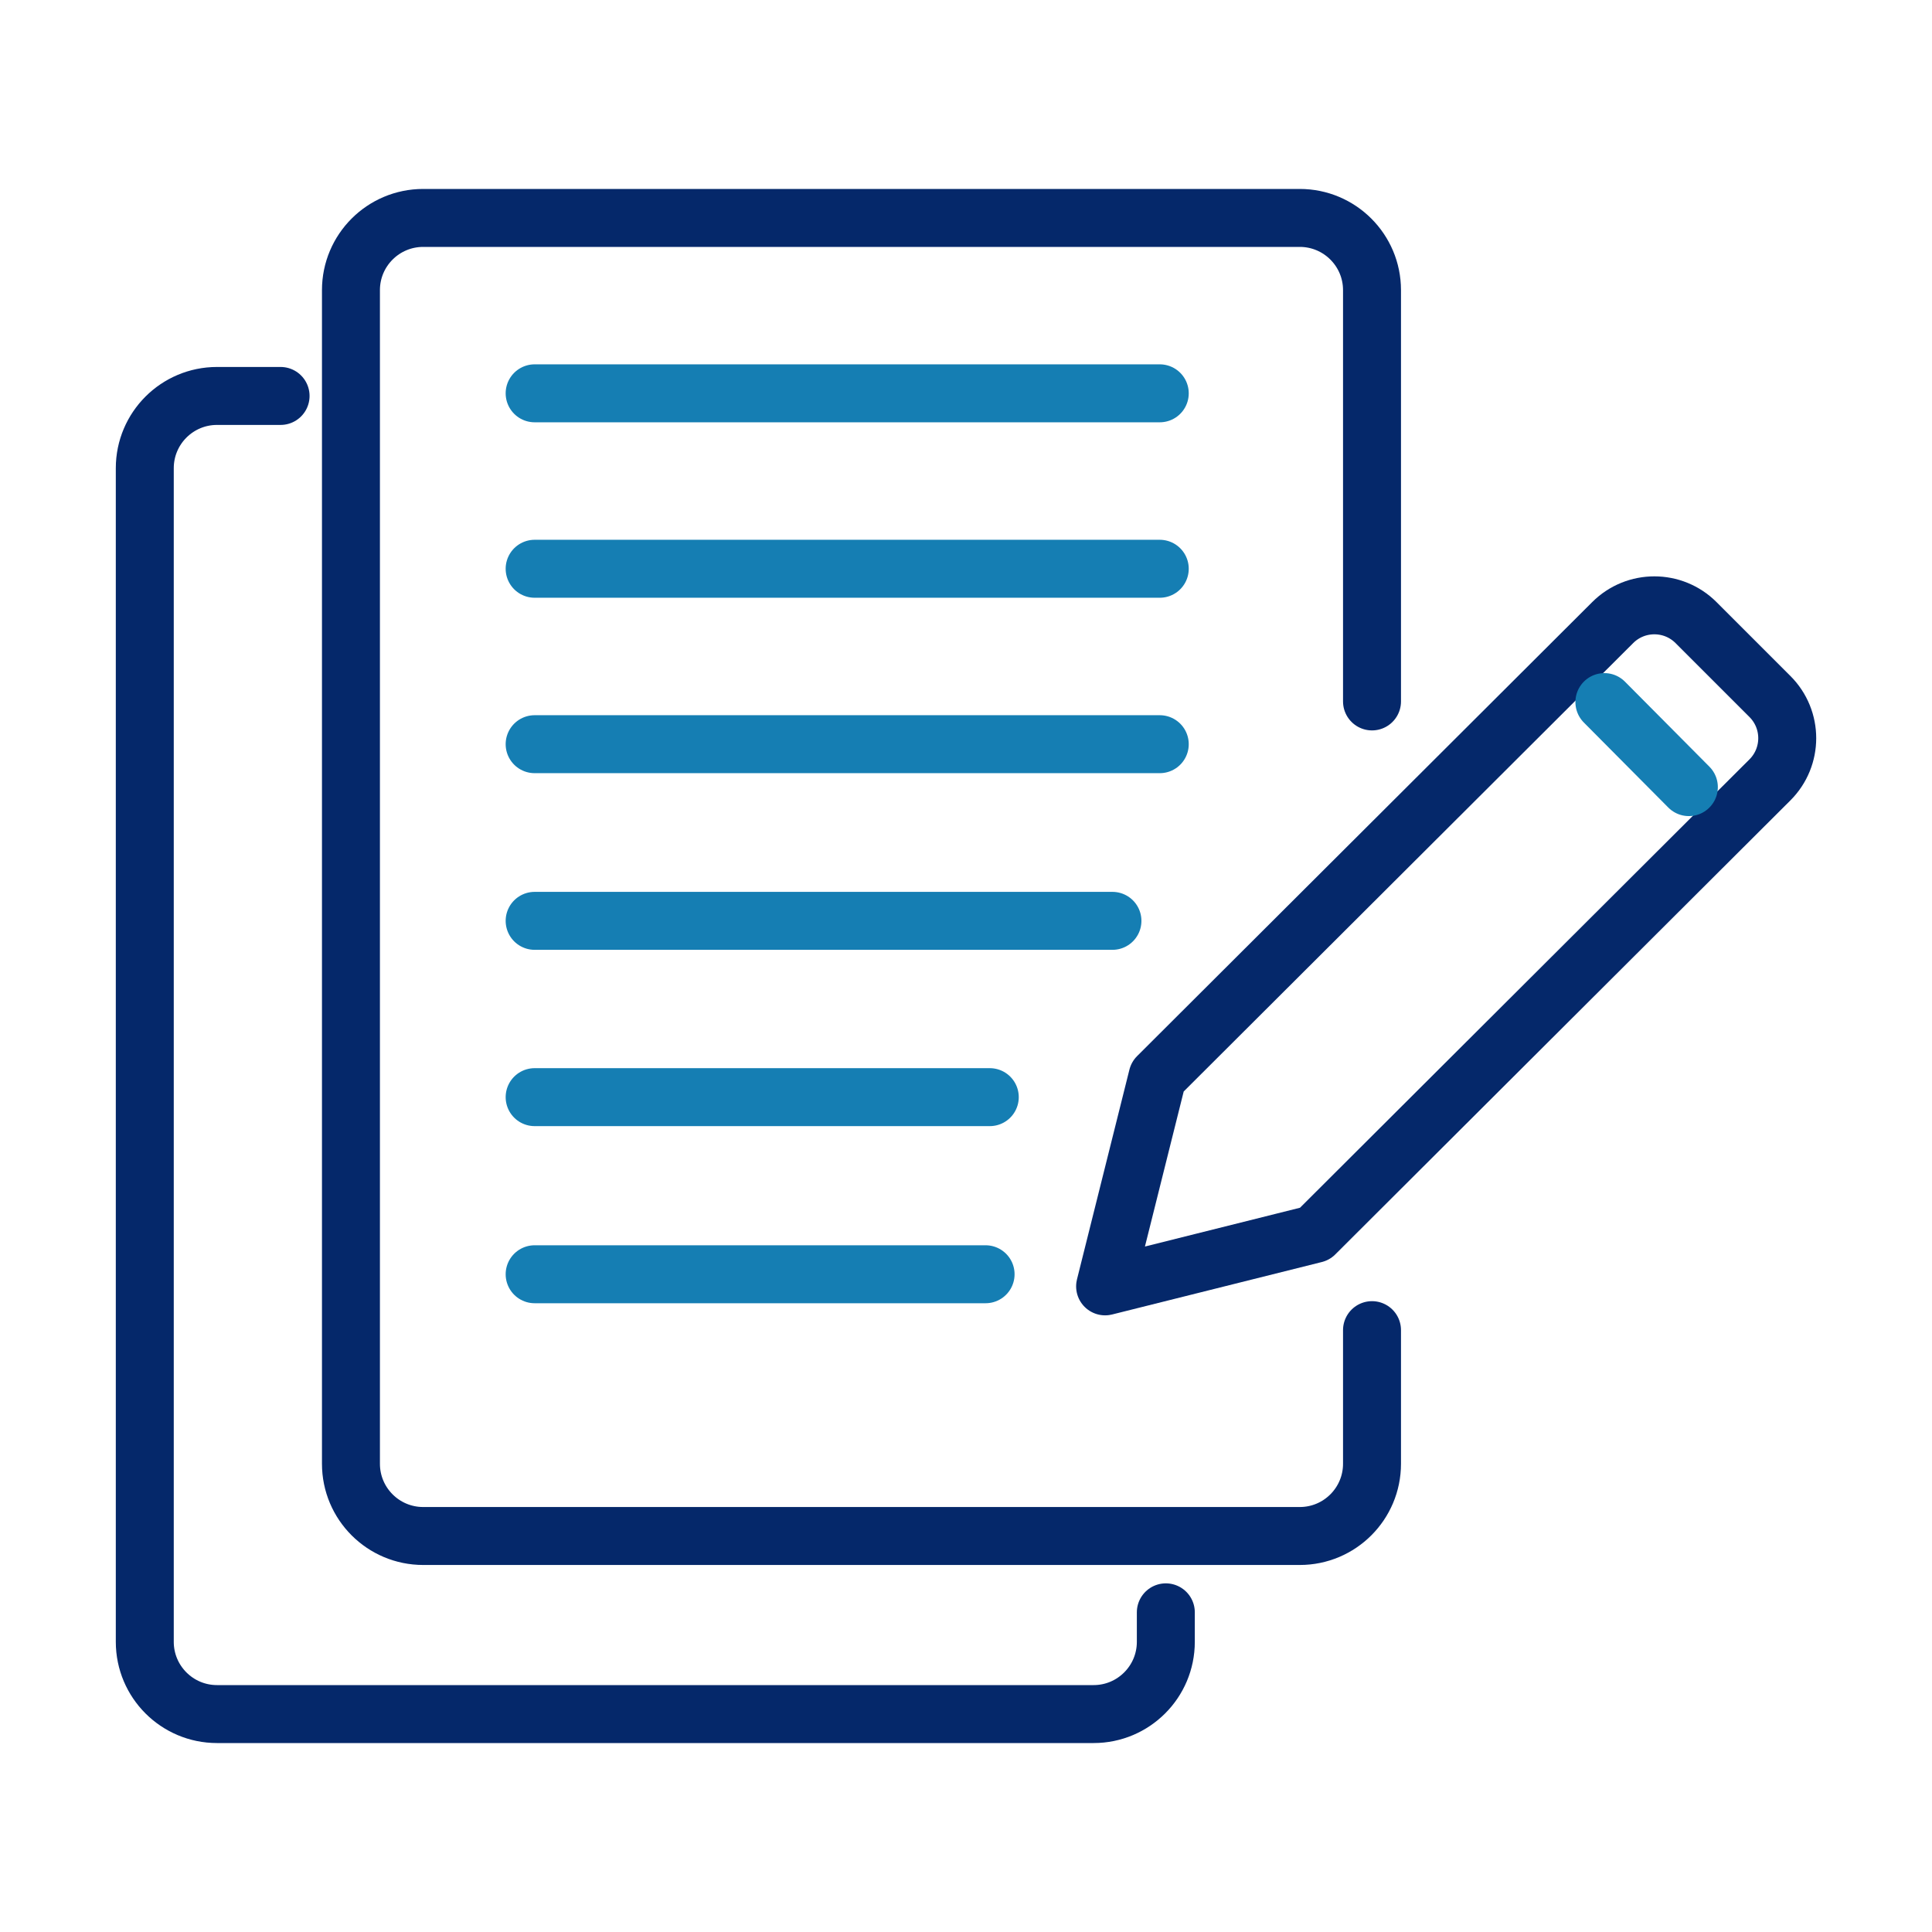
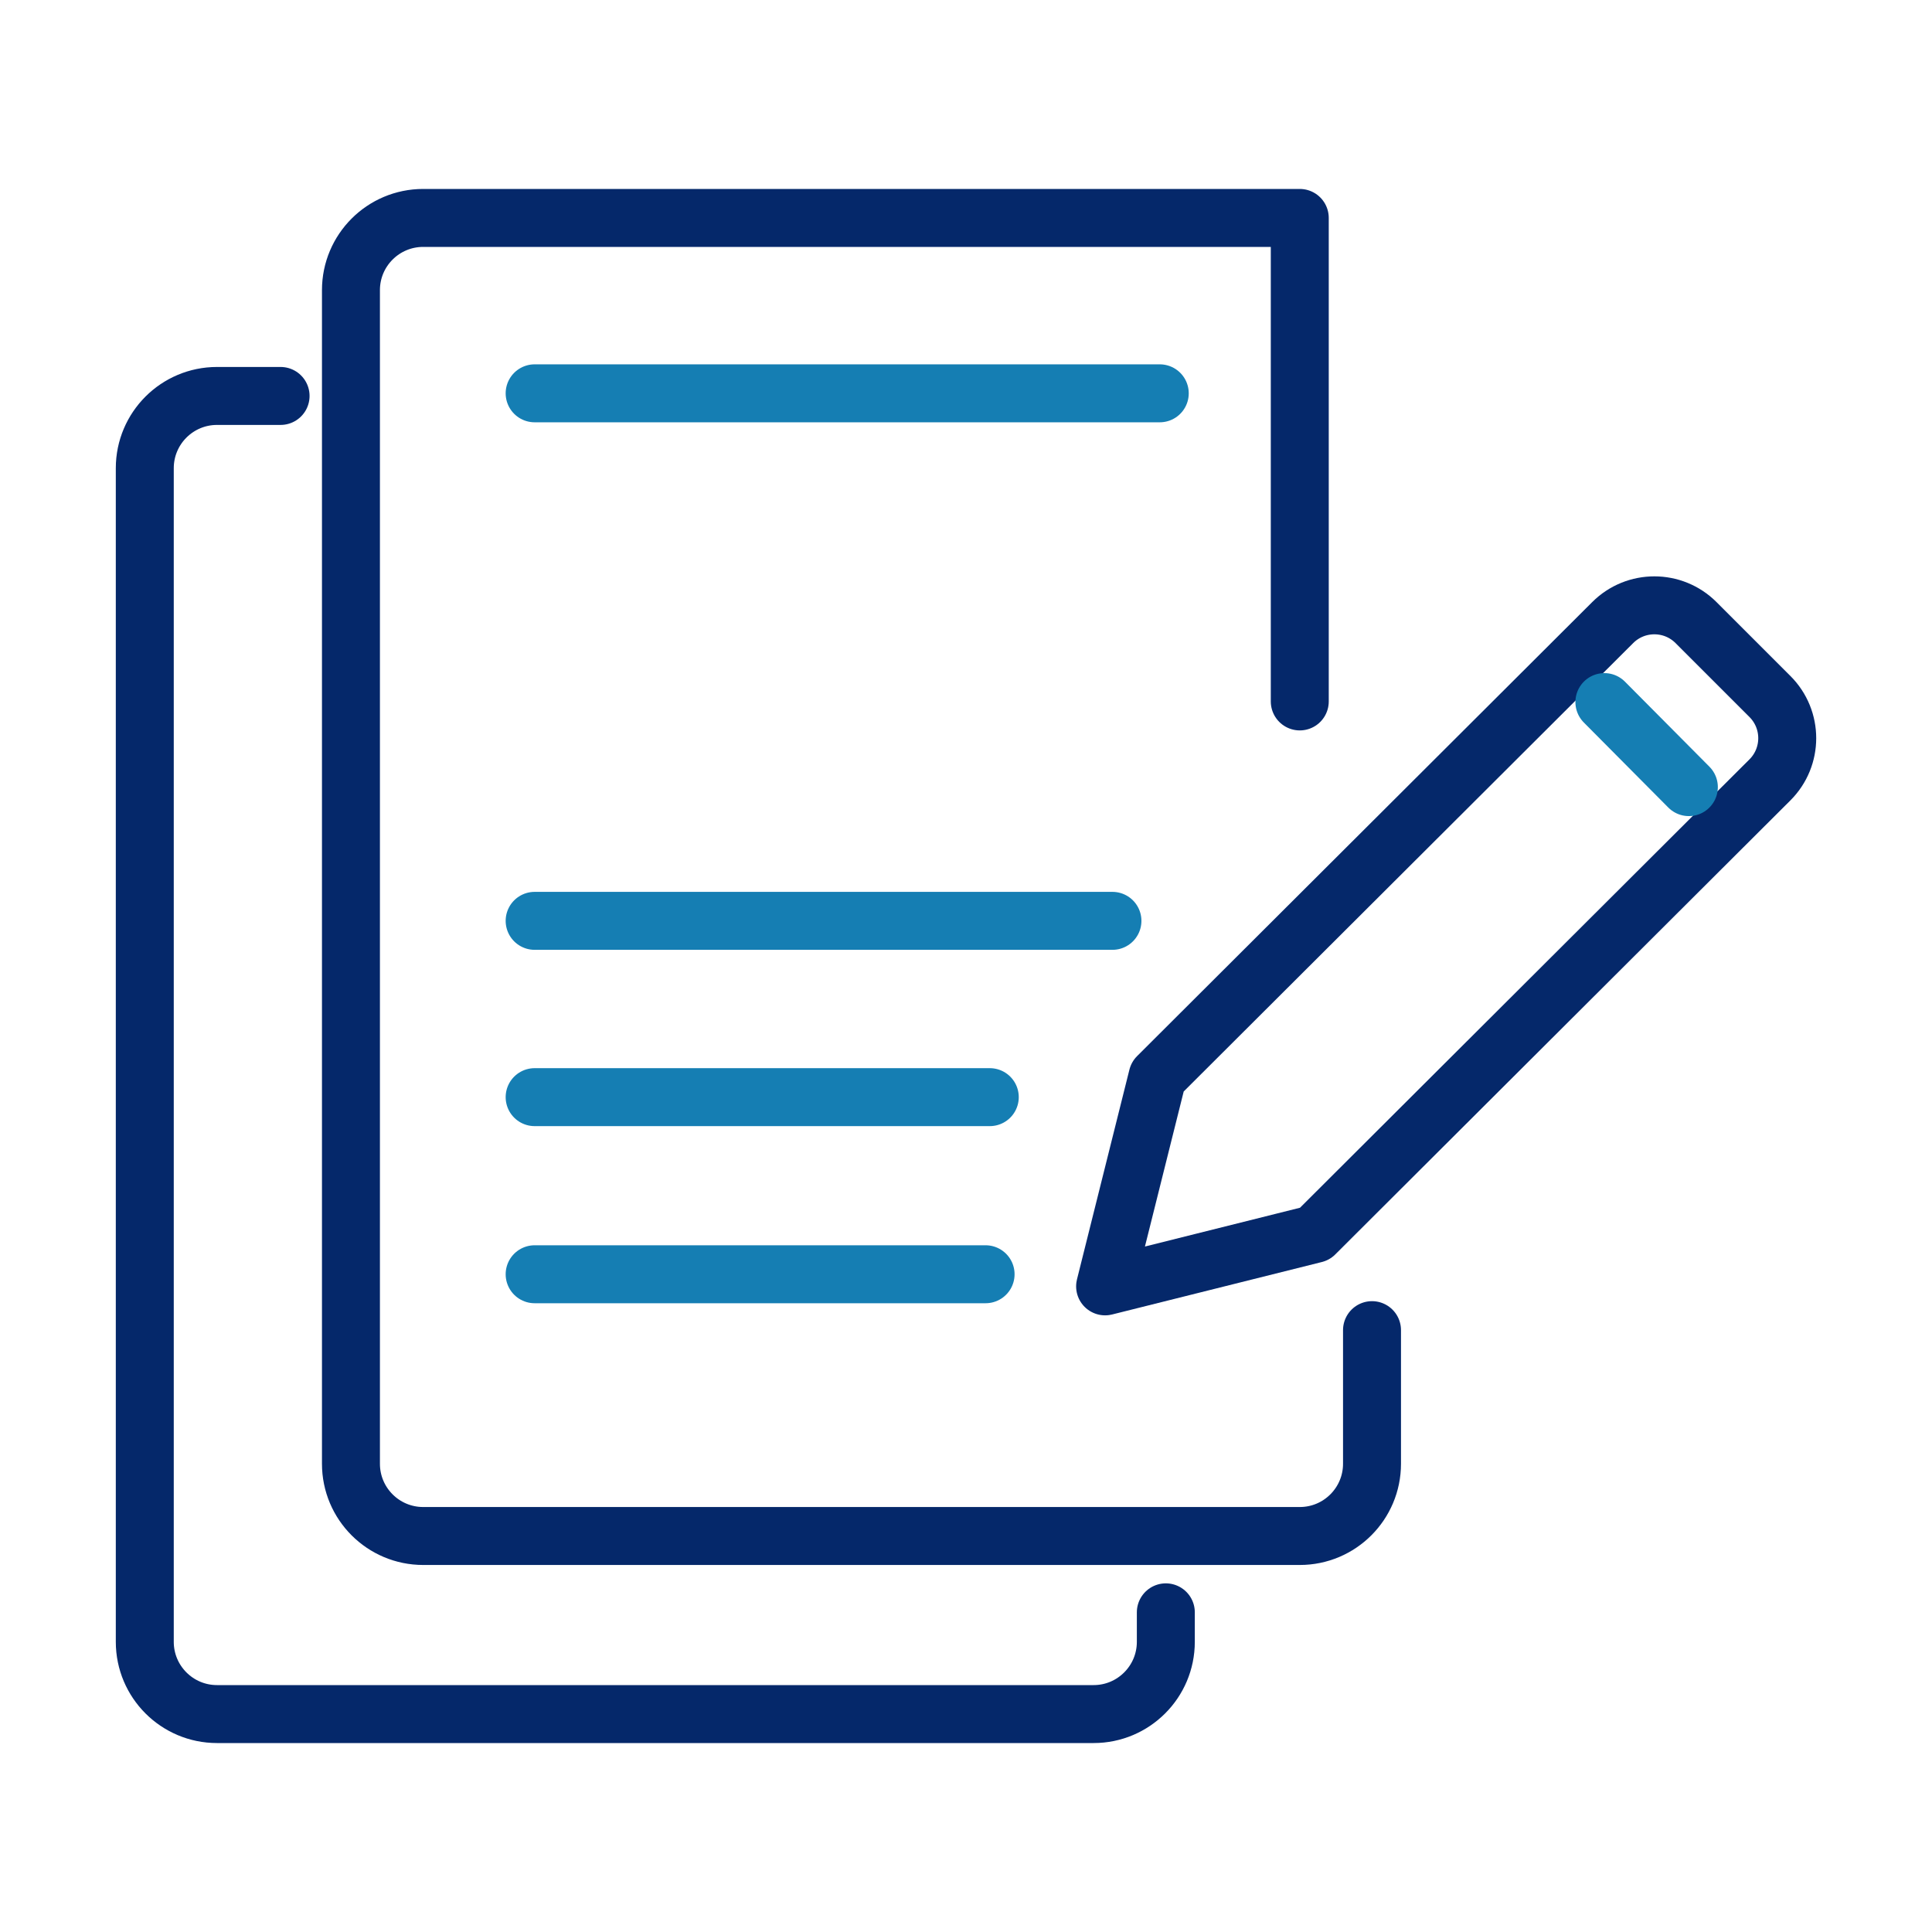
<svg xmlns="http://www.w3.org/2000/svg" width="100" height="100" viewBox="0 0 100 100" fill="none">
  <g clip-path="url(#clip0_5001_22429)">
-     <path d="M71.015 68.848V75.764C71.015 77.829 69.341 79.503 67.276 79.503H21.904C19.839 79.503 18.165 77.829 18.165 75.764V15.018C18.165 12.954 19.839 11.28 21.904 11.28H67.276C69.341 11.28 71.015 12.954 71.015 15.018V36.306" stroke="#05286A" stroke-width="3" stroke-linecap="round" stroke-linejoin="round" />
+     <path d="M71.015 68.848V75.764C71.015 77.829 69.341 79.503 67.276 79.503H21.904C19.839 79.503 18.165 77.829 18.165 75.764V15.018C18.165 12.954 19.839 11.28 21.904 11.28H67.276V36.306" stroke="#05286A" stroke-width="3" stroke-linecap="round" stroke-linejoin="round" />
    <path d="M60.343 83.454V84.981C60.343 87.046 58.669 88.72 56.605 88.72H11.233C9.168 88.72 7.494 87.046 7.494 84.981V24.233C7.494 22.168 9.168 20.494 11.233 20.494H14.523" stroke="#05286A" stroke-width="3" stroke-linecap="round" stroke-linejoin="round" />
-     <path d="M27.673 38.519H60.029" stroke="#157EB3" stroke-width="3" stroke-linecap="round" stroke-linejoin="round" />
    <path d="M27.673 20.358H60.029" stroke="#157EB3" stroke-width="3" stroke-linecap="round" stroke-linejoin="round" />
-     <path d="M27.673 29.439H60.029" stroke="#157EB3" stroke-width="3" stroke-linecap="round" stroke-linejoin="round" />
    <path d="M27.673 65.955H51.014" stroke="#157EB3" stroke-width="3" stroke-linecap="round" stroke-linejoin="round" />
    <path d="M27.673 47.663H57.58" stroke="#157EB3" stroke-width="3" stroke-linecap="round" stroke-linejoin="round" />
    <path d="M27.673 56.788H51.231" stroke="#157EB3" stroke-width="3" stroke-linecap="round" stroke-linejoin="round" />
    <path d="M68.054 63.867L57.2 66.582L59.914 55.727L83.472 32.226C84.664 31.034 86.595 31.034 87.787 32.226L91.612 36.051C92.805 37.243 92.805 39.174 91.612 40.366L68.054 63.867Z" stroke="#05286A" stroke-width="3" stroke-linecap="round" stroke-linejoin="round" />
    <path d="M83.043 36.34L87.415 40.741" stroke="#157EB3" stroke-width="3" stroke-linecap="round" stroke-linejoin="round" />
  </g>
  <defs>
    <clipPath id="clip0_5001_22429">
      <rect width="94.318" height="94.318" fill="white" transform="translate(2.841 2.841)" />
    </clipPath>
  </defs>
</svg>